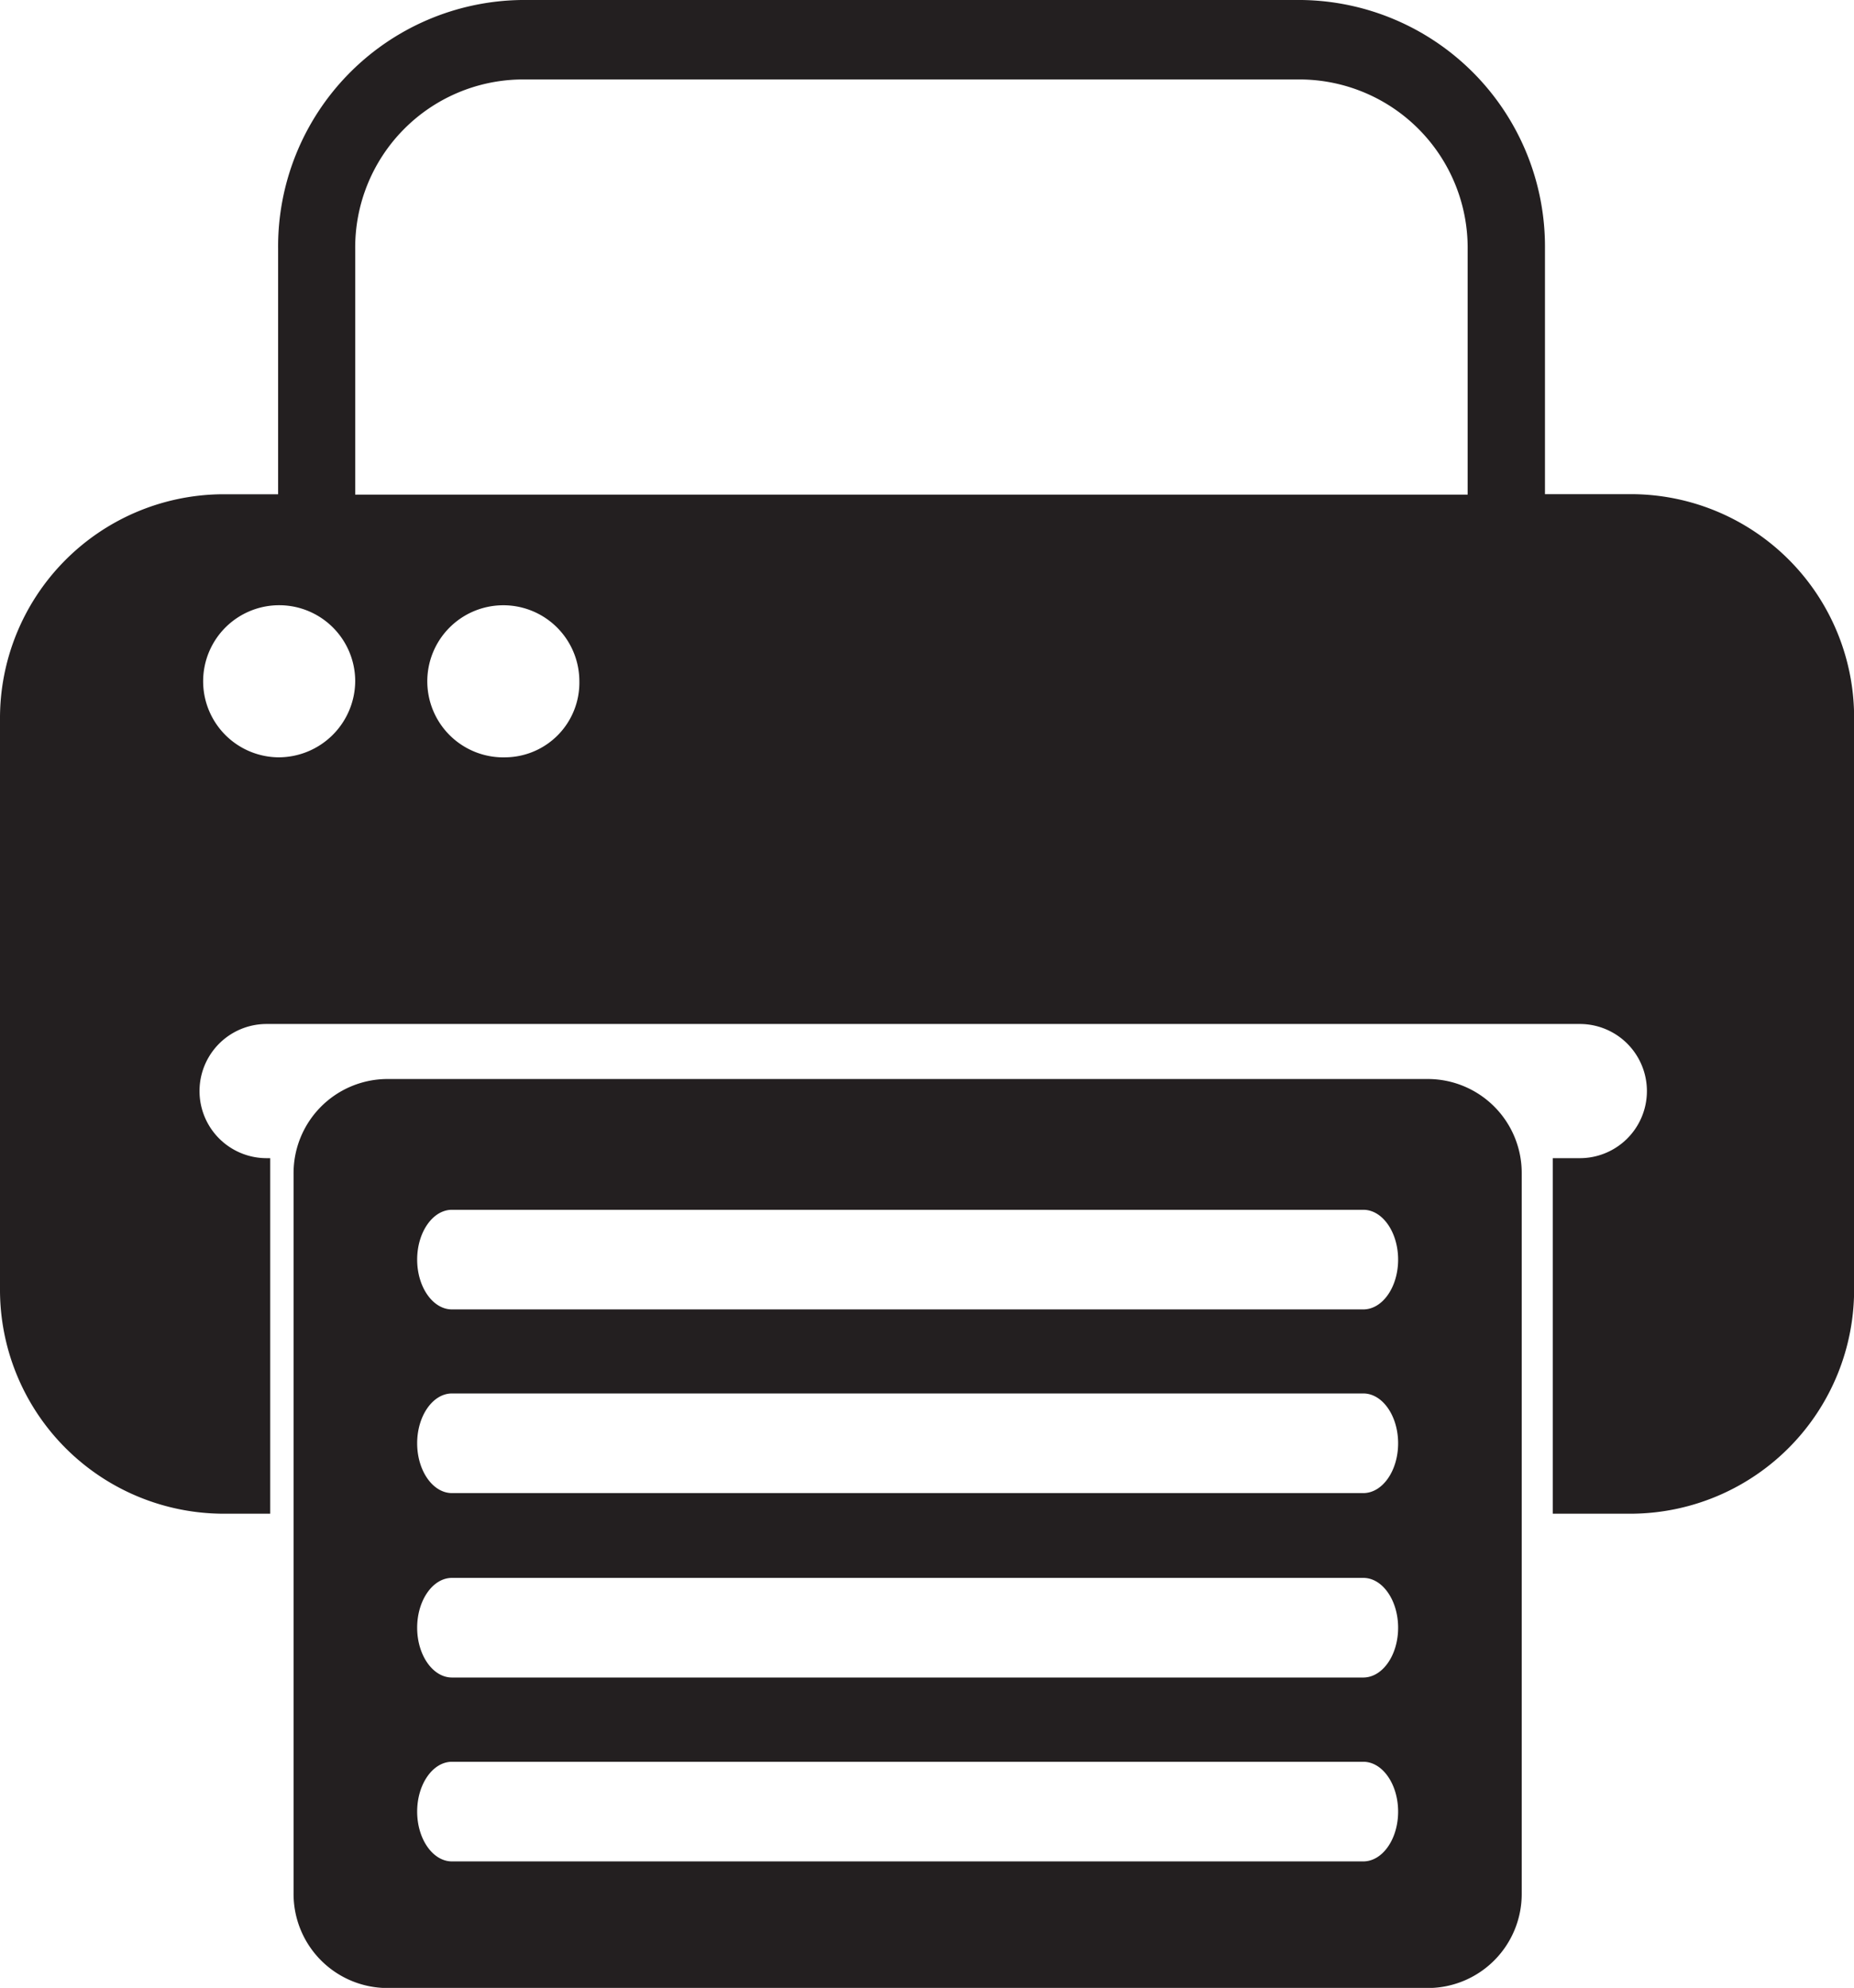
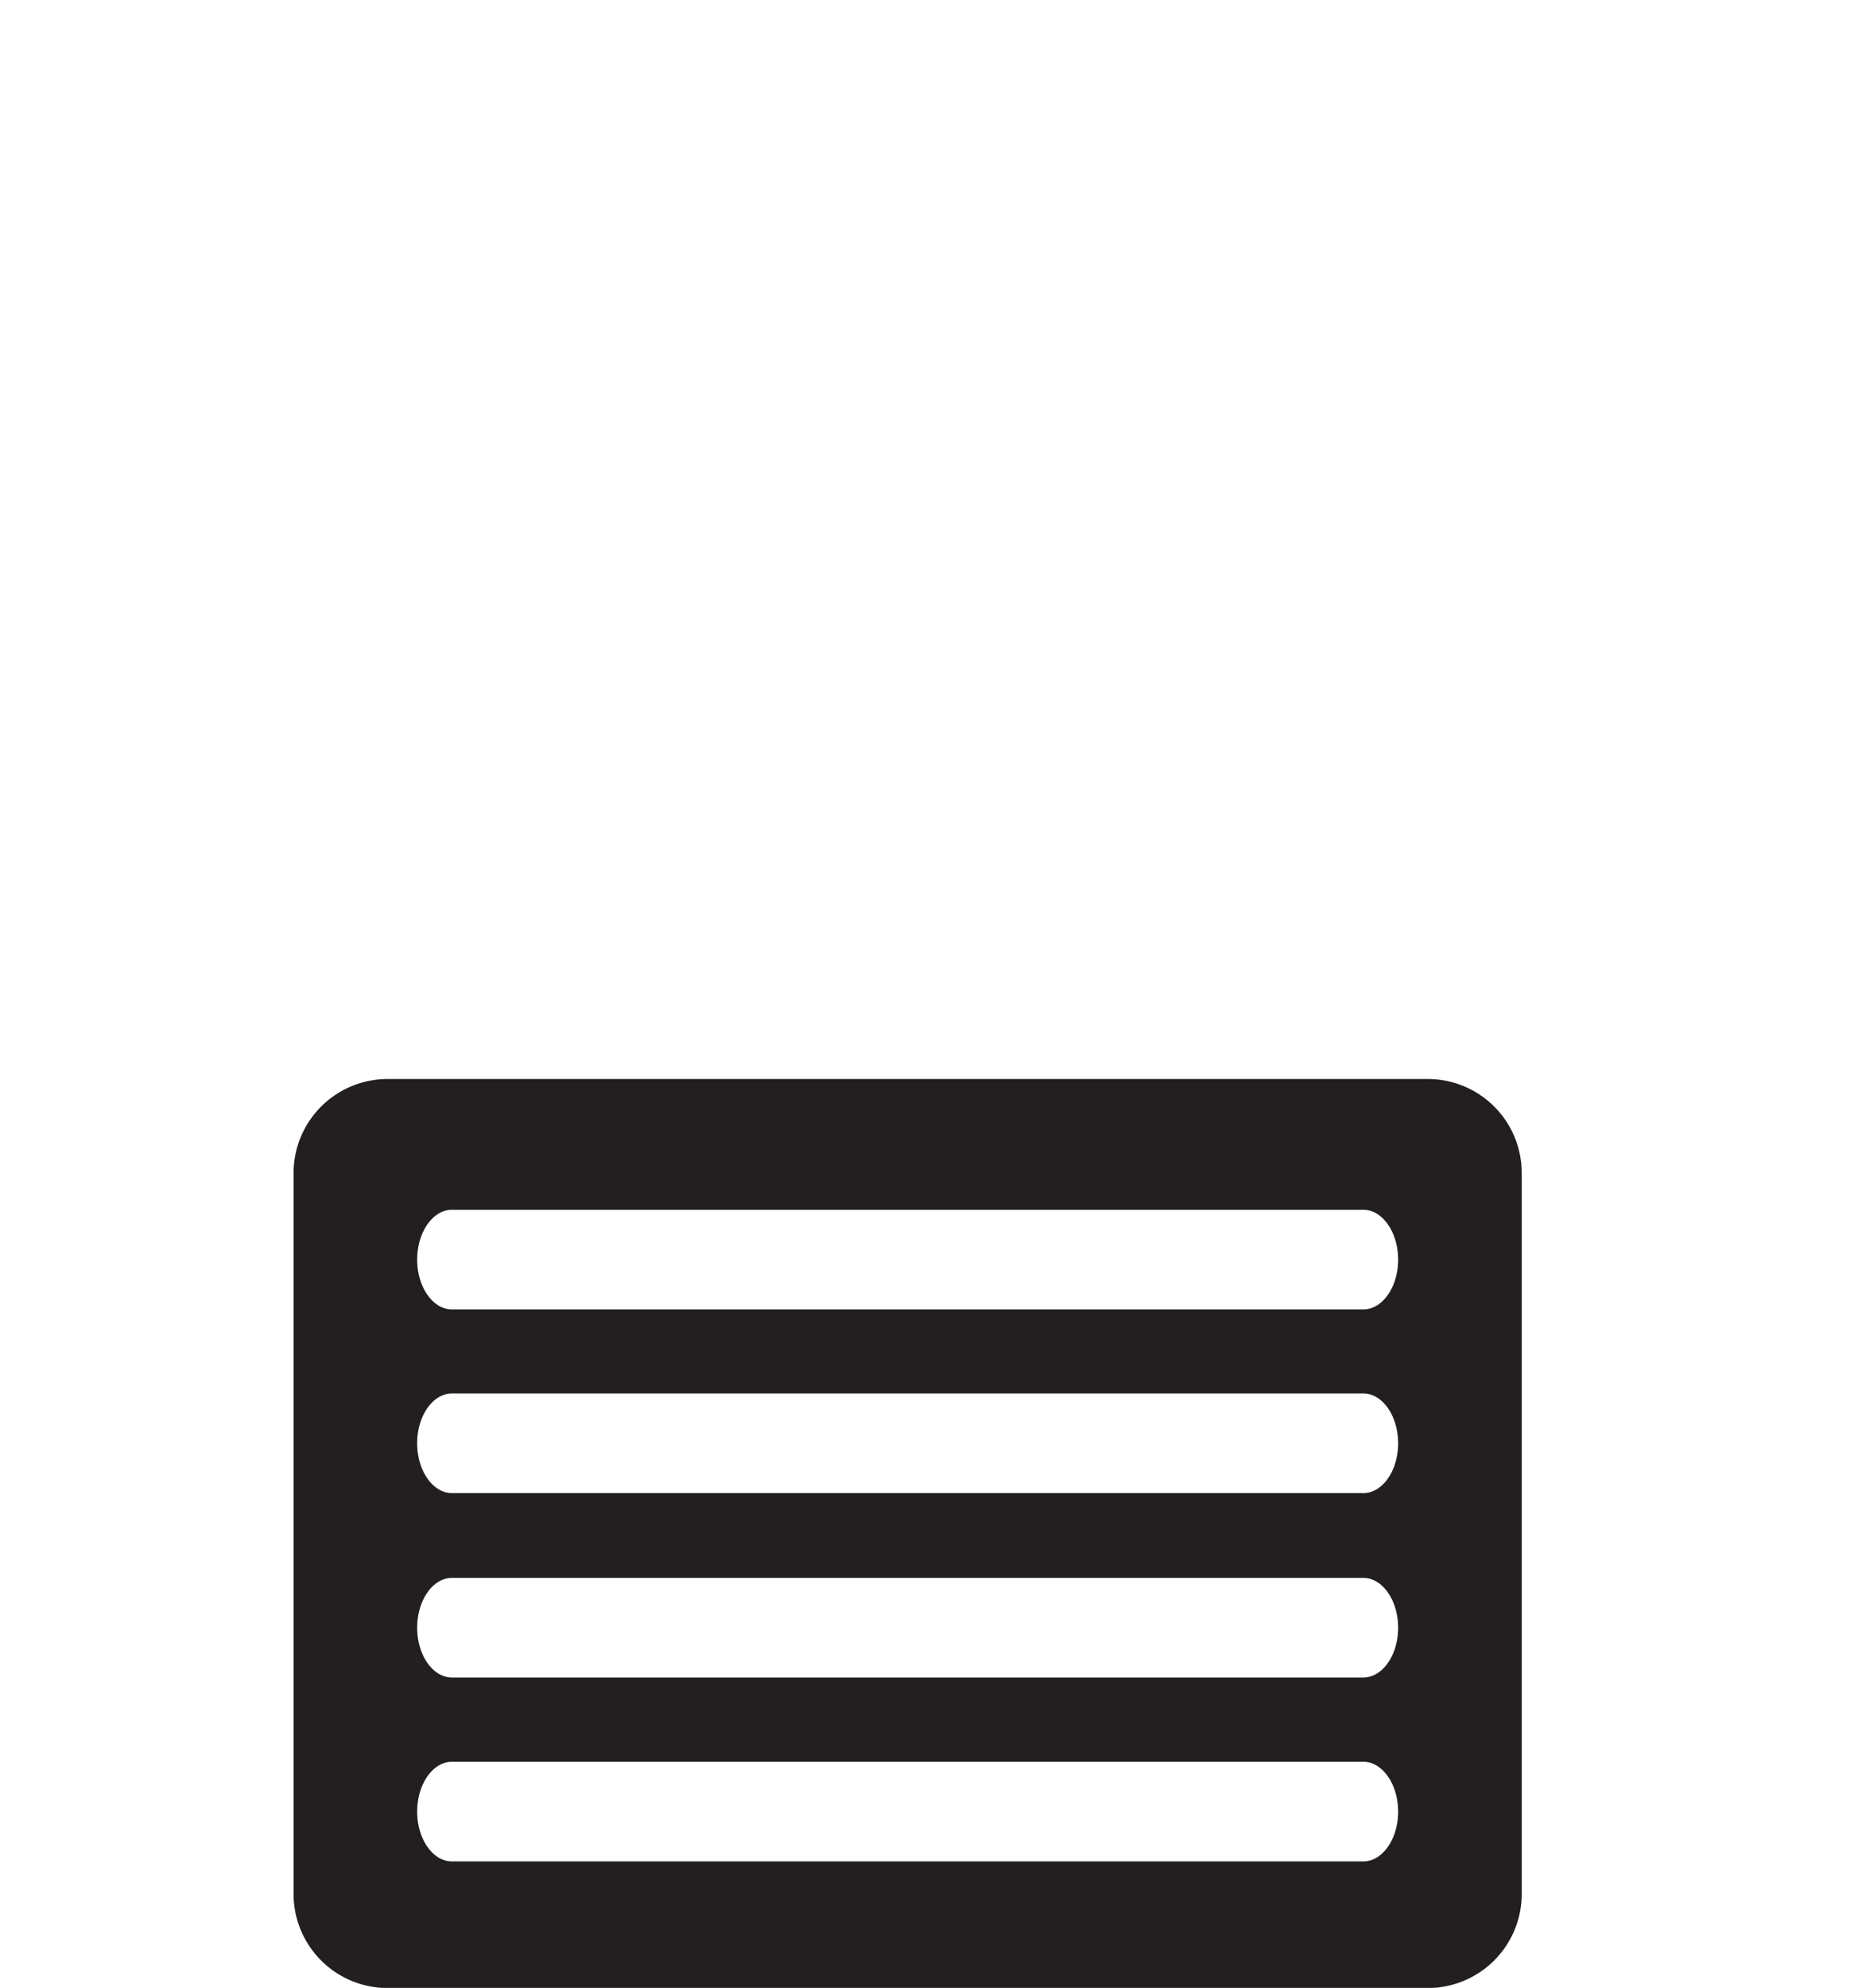
<svg xmlns="http://www.w3.org/2000/svg" width="17.386" height="18.637" viewBox="0 0 17.386 18.637">
  <g id="Layer_2" transform="translate(-195.5 -166)">
    <g id="Group_142103" data-name="Group 142103" transform="translate(195.5 166)">
-       <path id="Path_1" data-name="Path 1" d="M210.821,170.633h-.833v-2.3A2.312,2.312,0,0,0,207.706,166H200.39a2.312,2.312,0,0,0-2.282,2.334v2.3h-.543a2.1,2.1,0,0,0-2.065,2.111v5.335a2.1,2.1,0,0,0,2.065,2.111h.469v-3.333H198a.629.629,0,0,1,0-1.258h12.315a.629.629,0,0,1,0,1.258h-.254v3.333h.761a2.1,2.1,0,0,0,2.065-2.111v-5.333A2.094,2.094,0,0,0,210.821,170.633ZM198.108,173.1a.713.713,0,1,1,.723-.713A.719.719,0,0,1,198.108,173.1Zm2.137,0a.713.713,0,1,1,.688-.713A.7.7,0,0,1,200.244,173.1Zm9.018-2.463H198.831v-2.3a1.576,1.576,0,0,1,1.558-1.592h7.316a1.579,1.579,0,0,1,1.558,1.592v2.3Z" transform="translate(-195.5 -166)" fill="#231f20" />
      <path id="Path_2" data-name="Path 2" d="M337.048,647h-9.779a.882.882,0,0,0-.869.89v6.742a.882.882,0,0,0,.869.89h9.779a.882.882,0,0,0,.869-.89v-6.744A.881.881,0,0,0,337.048,647Zm-.616,7.335h-8.547c-.179,0-.326-.21-.326-.467s.147-.467.326-.467h8.547c.179,0,.326.21.326.467S336.612,654.335,336.431,654.335Zm0-1.724h-8.547c-.179,0-.326-.21-.326-.467s.147-.467.326-.467h8.547c.179,0,.326.21.326.467S336.612,652.611,336.431,652.611Zm0-1.729h-8.547c-.179,0-.326-.21-.326-.467s.147-.467.326-.467h8.547c.179,0,.326.21.326.467S336.612,650.882,336.431,650.882Zm0-1.722h-8.547c-.179,0-.326-.21-.326-.467s.147-.467.326-.467h8.547c.179,0,.326.21.326.467S336.612,649.16,336.431,649.16Z" transform="translate(-323.647 -636.884)" fill="#231f20" />
    </g>
  </g>
</svg>